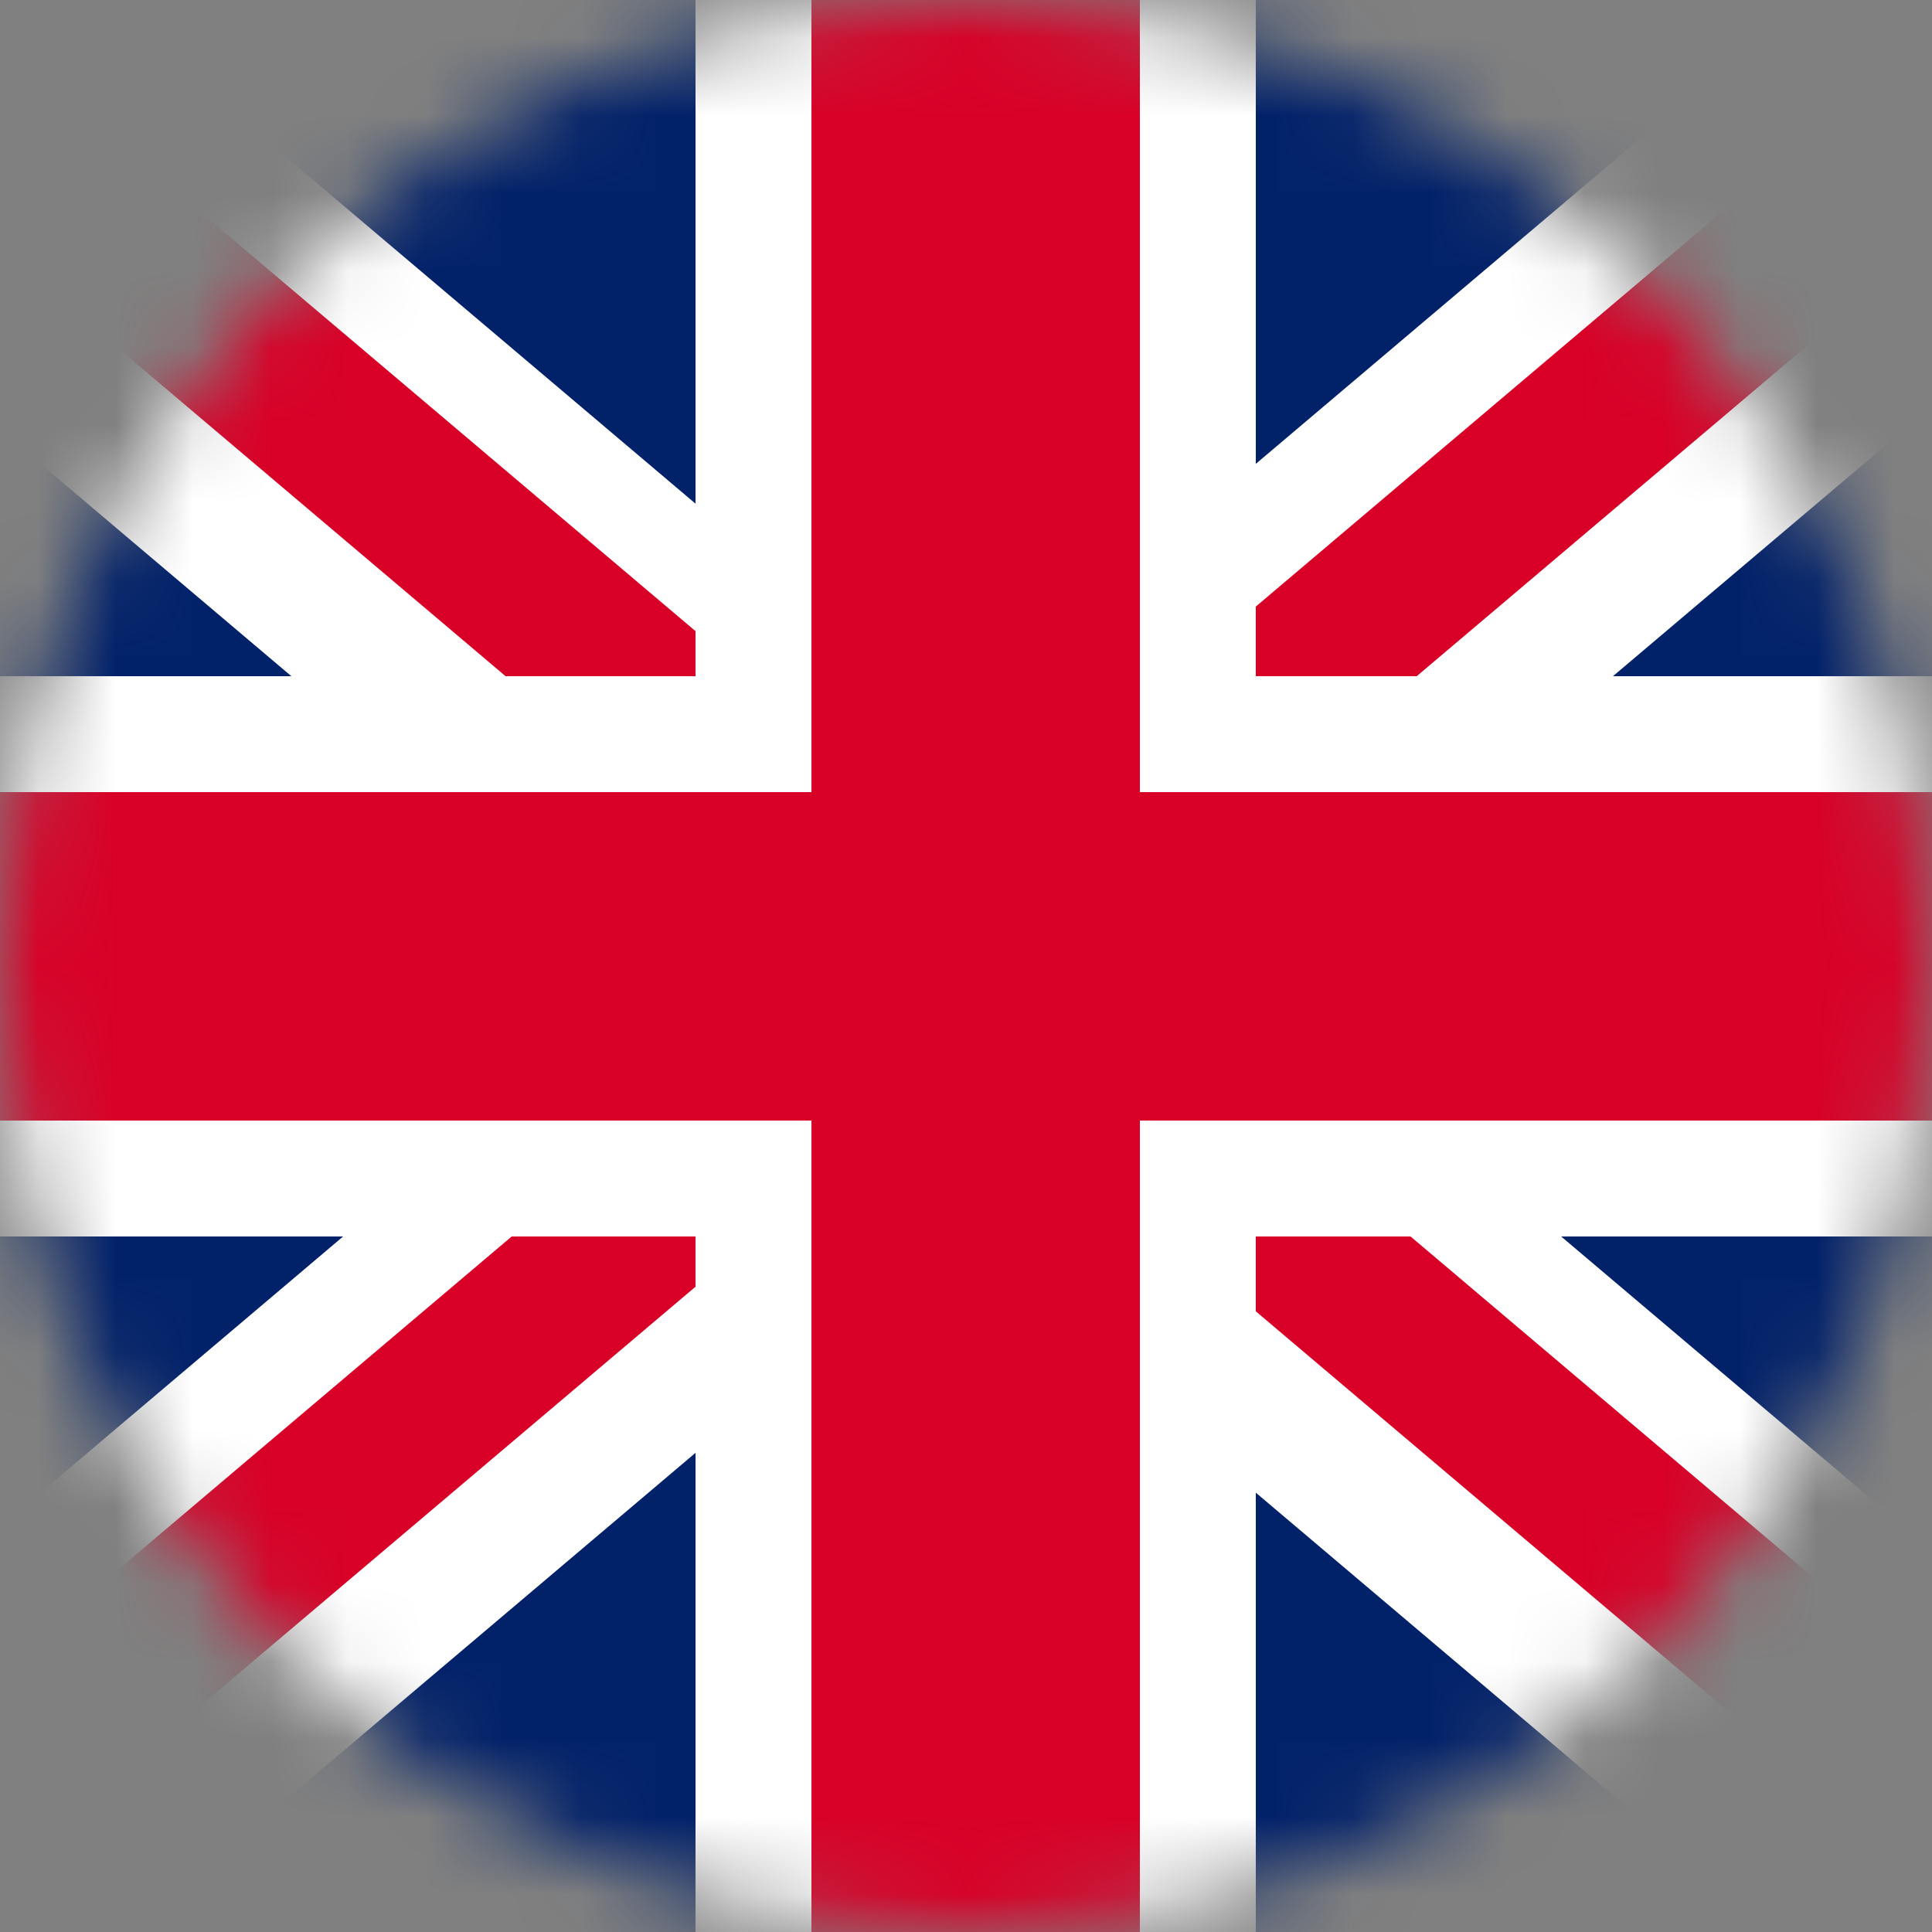
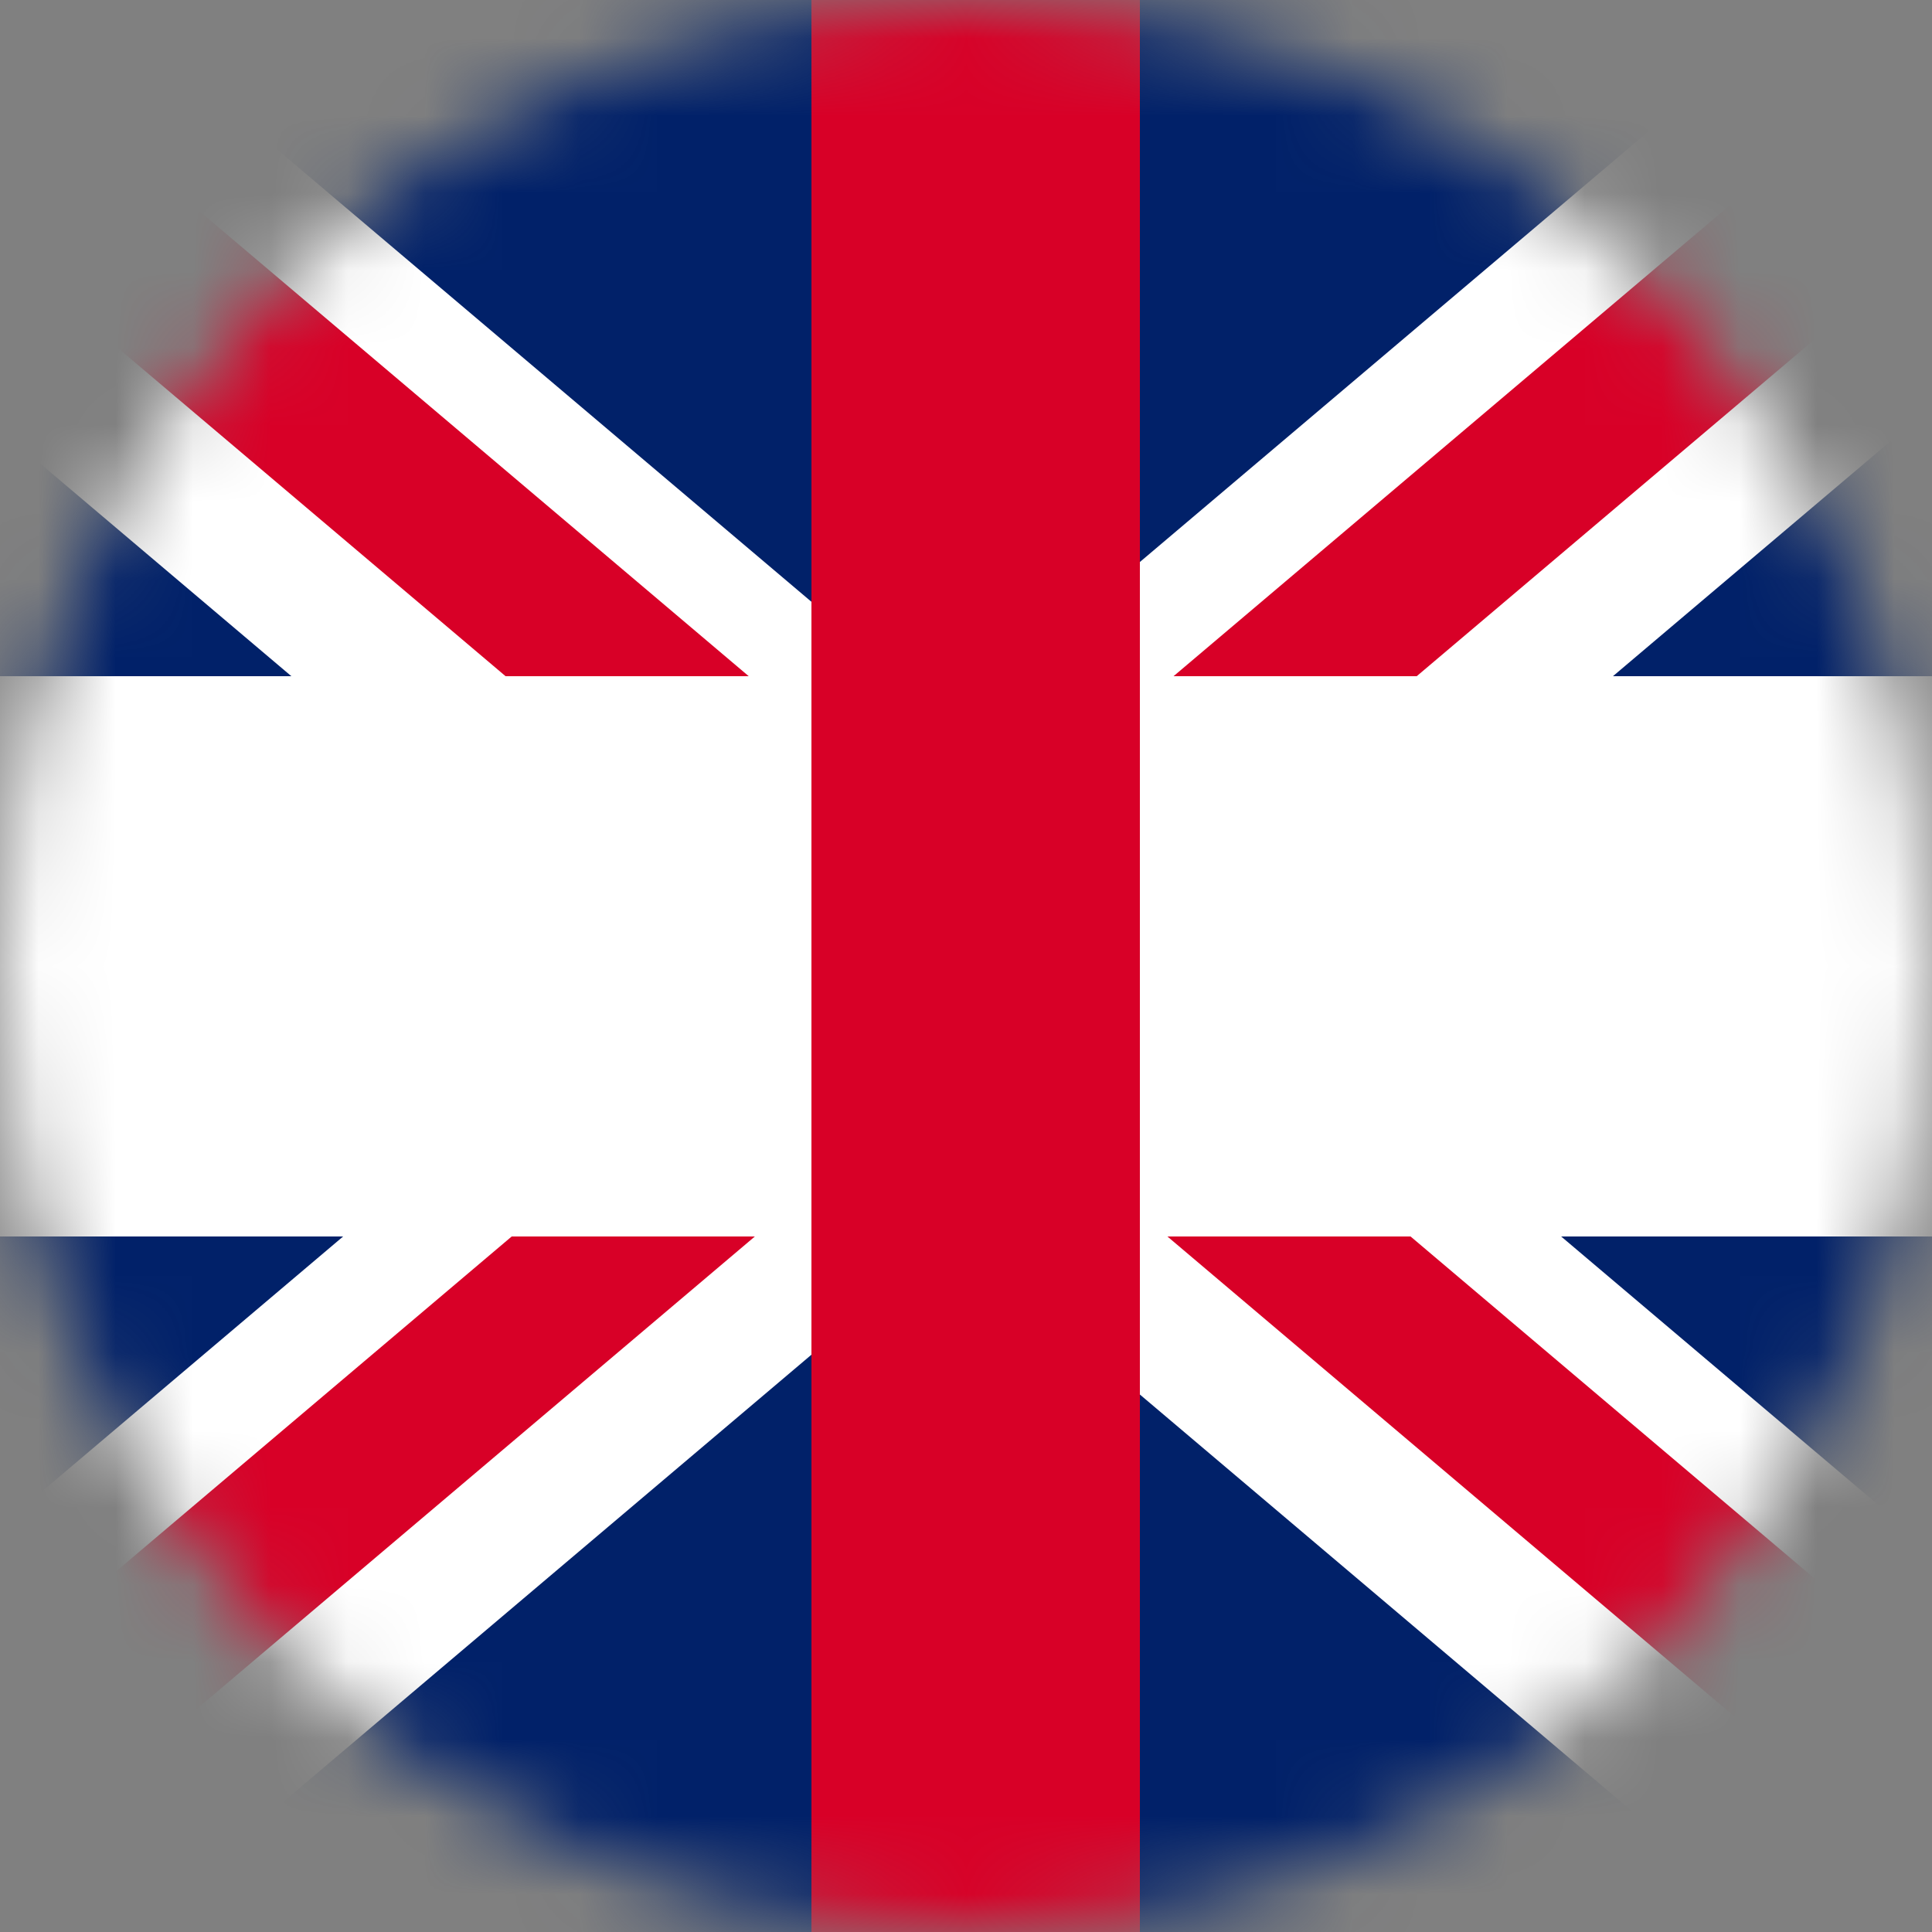
<svg xmlns="http://www.w3.org/2000/svg" width="25" height="25" viewBox="0 0 25 25" fill="none">
  <rect x="0" y="0" width="25" height="25" fill="#808080" stroke="none" />
  <mask id="mask0_288_784" style="mask-type:alpha" maskUnits="userSpaceOnUse" x="0" y="0" width="25" height="25">
    <circle cx="12.5" cy="12.5" r="12.5" fill="#D9D9D9" />
  </mask>
  <g mask="url(#mask0_288_784)">
    <rect x="-2.75" y="-2.75" width="30.5" height="30.5" fill="#012169" />
    <rect x="22.75" y="0.5" width="5.083" height="31.517" transform="rotate(49.751 22.75 0.5)" fill="white" />
    <rect x="-1.25" y="4.5" width="5.083" height="31.517" transform="rotate(-49.75 -1.25 4.5)" fill="white" />
    <rect x="23.75" y="1.5" width="2.033" height="31.517" transform="rotate(49.751 23.75 1.5)" fill="#D80027" />
    <rect x="-0.25" y="3" width="2.033" height="31.517" transform="rotate(-49.75 -0.25 3)" fill="#D80027" />
-     <rect x="9" y="-0.25" width="7.25" height="25.25" fill="white" />
    <rect x="25" y="8.75" width="7.25" height="25.25" transform="rotate(90 25 8.75)" fill="white" />
    <rect x="10.5" y="-0.25" width="4.25" height="25.25" fill="#D80027" />
-     <rect x="25" y="10.25" width="4.25" height="25.25" transform="rotate(90 25 10.25)" fill="#D80027" />
  </g>
</svg>